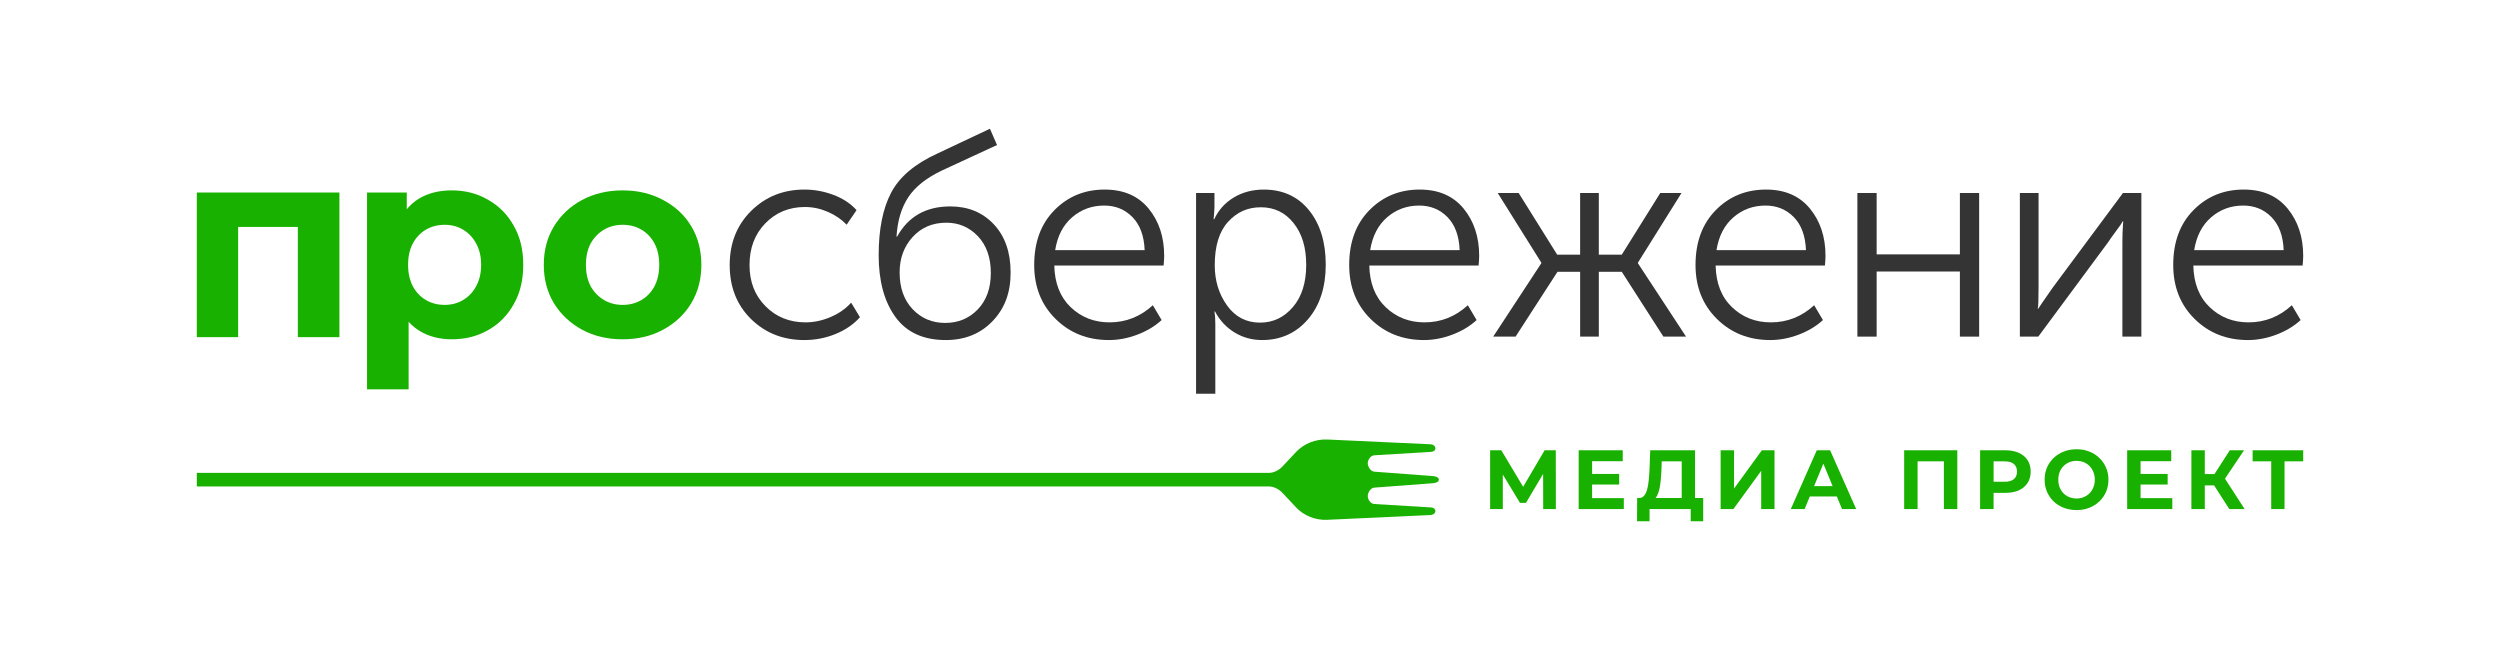
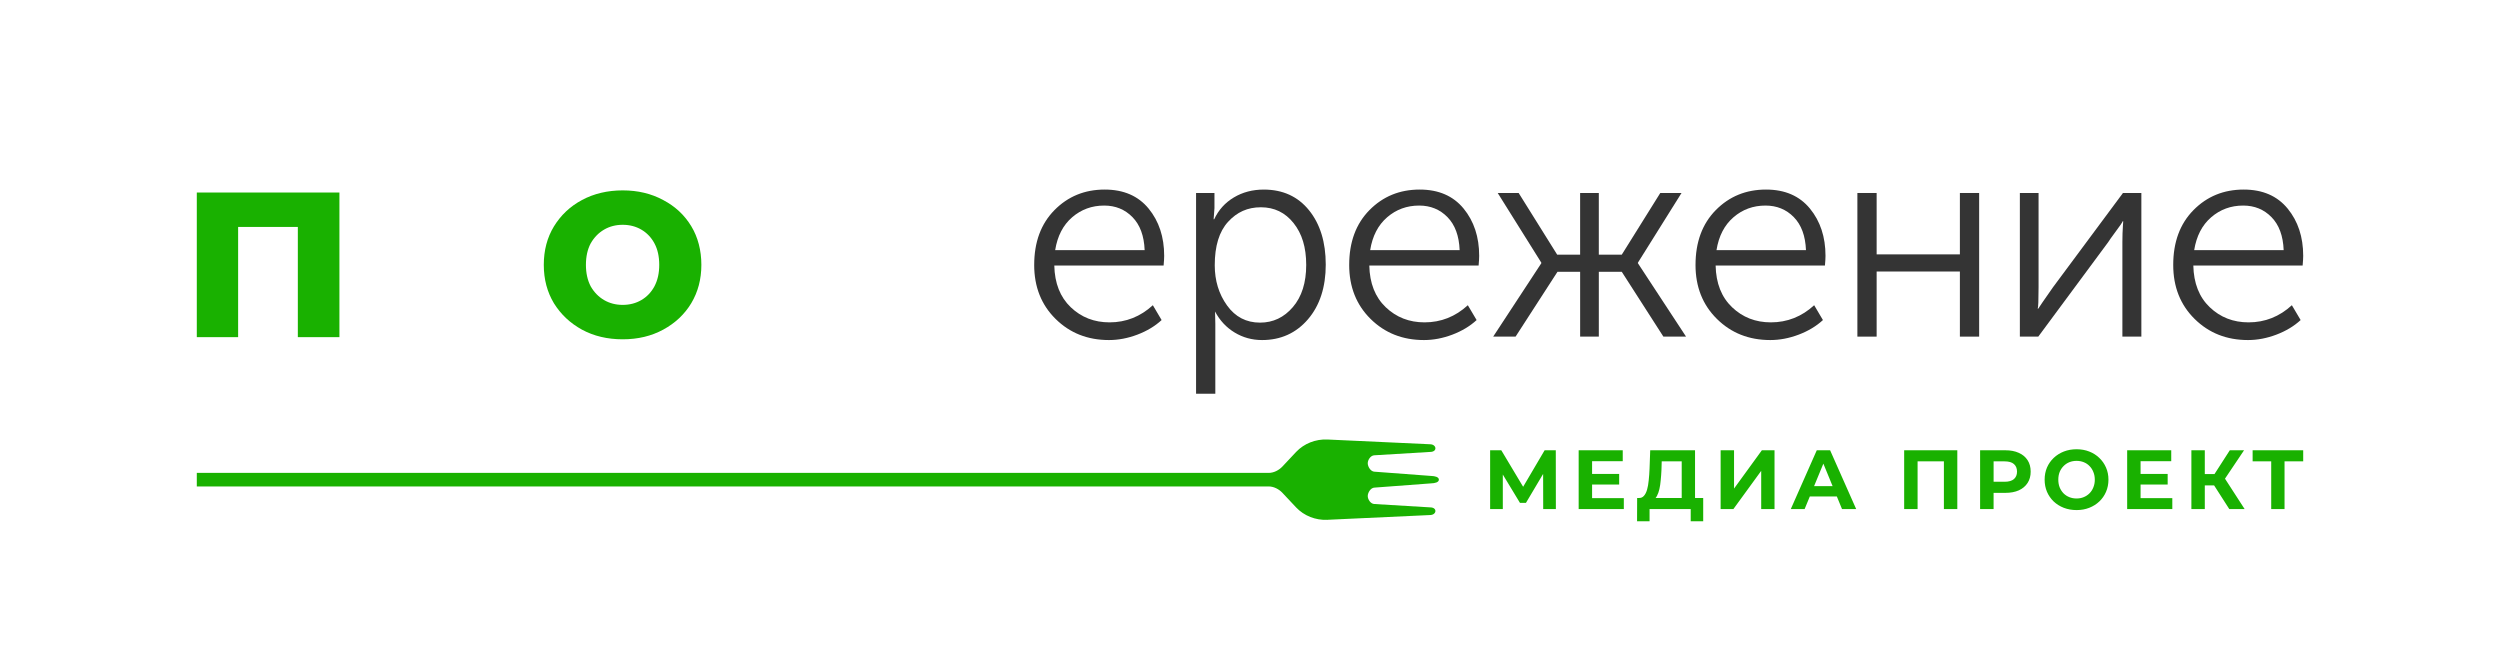
<svg xmlns="http://www.w3.org/2000/svg" width="200" height="52" viewBox="0 0 200 52" fill="none">
-   <path d="M58.376 21.196C58.376 19.445 58.95 18.002 60.098 16.867C61.245 15.733 62.665 15.165 64.356 15.165C65.142 15.165 65.912 15.306 66.667 15.588C67.422 15.87 68.042 16.277 68.525 16.811L67.732 17.976C67.324 17.55 66.822 17.206 66.225 16.948C65.629 16.689 65.021 16.56 64.401 16.56C63.133 16.56 62.075 16.994 61.23 17.862C60.384 18.73 59.962 19.842 59.962 21.197C59.962 22.552 60.389 23.638 61.241 24.498C62.094 25.359 63.163 25.789 64.446 25.789C65.111 25.789 65.775 25.648 66.44 25.366C67.104 25.084 67.655 24.7 68.093 24.212L68.795 25.377C68.297 25.941 67.651 26.387 66.859 26.713C66.066 27.04 65.231 27.204 64.355 27.204C62.649 27.204 61.225 26.644 60.085 25.525C58.944 24.405 58.375 22.962 58.375 21.196H58.376Z" fill="#343434" />
-   <path d="M70.293 20.419C70.293 18.348 70.626 16.681 71.29 15.416C71.954 14.152 73.185 13.109 74.982 12.286L79.195 10.299L79.762 11.601L75.367 13.634C74.114 14.228 73.211 14.944 72.661 15.781C72.109 16.619 71.796 17.67 71.721 18.934H71.766C72.657 17.32 74.076 16.513 76.024 16.513C77.444 16.513 78.603 16.989 79.501 17.94C80.399 18.892 80.85 20.183 80.85 21.812C80.85 23.441 80.366 24.69 79.4 25.696C78.434 26.701 77.188 27.204 75.662 27.204C73.864 27.204 72.521 26.587 71.629 25.353C70.738 24.12 70.293 22.475 70.293 20.419H70.293ZM71.97 21.79C71.97 23.024 72.317 24.006 73.013 24.737C73.707 25.469 74.576 25.834 75.618 25.834C76.66 25.834 77.528 25.473 78.224 24.749C78.918 24.026 79.266 23.055 79.266 21.837C79.266 20.618 78.922 19.625 78.235 18.901C77.547 18.178 76.705 17.816 75.709 17.816C74.606 17.816 73.708 18.197 73.013 18.957C72.318 19.719 71.971 20.663 71.971 21.79H71.97Z" fill="#343434" />
  <path d="M82.736 21.196C82.736 19.368 83.276 17.906 84.356 16.81C85.436 15.713 86.775 15.165 88.377 15.165C89.887 15.165 91.058 15.672 91.888 16.685C92.718 17.698 93.134 18.957 93.134 20.466C93.134 20.648 93.119 20.907 93.089 21.242H84.344C84.374 22.659 84.813 23.77 85.658 24.578C86.503 25.385 87.538 25.789 88.762 25.789C90.075 25.789 91.231 25.332 92.228 24.418L92.929 25.605C92.4 26.092 91.755 26.481 90.993 26.77C90.23 27.059 89.471 27.204 88.716 27.204C87.009 27.204 85.586 26.641 84.446 25.513C83.305 24.386 82.735 22.947 82.735 21.196H82.736ZM84.413 20.009H91.572C91.527 18.867 91.201 17.987 90.598 17.37C89.994 16.753 89.238 16.445 88.333 16.445C87.351 16.445 86.498 16.757 85.773 17.381C85.048 18.006 84.595 18.882 84.414 20.009H84.413Z" fill="#343434" />
-   <path d="M95.685 31.498V15.44H97.157V16.651L97.09 17.542H97.135C97.482 16.797 98.007 16.214 98.709 15.795C99.411 15.376 100.207 15.166 101.099 15.166C102.624 15.166 103.832 15.719 104.723 16.822C105.615 17.926 106.06 19.377 106.06 21.173C106.06 22.97 105.584 24.444 104.633 25.548C103.682 26.652 102.458 27.204 100.964 27.204C100.163 27.204 99.43 27.002 98.766 26.598C98.102 26.195 97.58 25.635 97.203 24.919H97.158C97.203 25.193 97.226 25.528 97.226 25.924V31.497H95.685V31.498ZM97.18 21.219C97.18 22.453 97.508 23.526 98.165 24.439C98.822 25.353 99.702 25.81 100.804 25.81C101.847 25.81 102.722 25.396 103.432 24.565C104.141 23.735 104.497 22.612 104.497 21.196C104.497 19.78 104.161 18.695 103.489 17.85C102.818 17.005 101.945 16.582 100.873 16.582C99.8 16.582 98.955 16.97 98.245 17.747C97.534 18.523 97.18 19.68 97.18 21.219Z" fill="#343434" />
+   <path d="M95.685 31.498V15.44H97.157V16.651L97.09 17.542H97.135C97.482 16.797 98.007 16.214 98.709 15.795C99.411 15.376 100.207 15.166 101.099 15.166C102.624 15.166 103.832 15.719 104.723 16.822C105.615 17.926 106.06 19.377 106.06 21.173C106.06 22.97 105.584 24.444 104.633 25.548C103.682 26.652 102.458 27.204 100.964 27.204C100.163 27.204 99.43 27.002 98.766 26.598C98.102 26.195 97.58 25.635 97.203 24.919C97.203 25.193 97.226 25.528 97.226 25.924V31.497H95.685V31.498ZM97.18 21.219C97.18 22.453 97.508 23.526 98.165 24.439C98.822 25.353 99.702 25.81 100.804 25.81C101.847 25.81 102.722 25.396 103.432 24.565C104.141 23.735 104.497 22.612 104.497 21.196C104.497 19.78 104.161 18.695 103.489 17.85C102.818 17.005 101.945 16.582 100.873 16.582C99.8 16.582 98.955 16.97 98.245 17.747C97.534 18.523 97.18 19.68 97.18 21.219Z" fill="#343434" />
  <path d="M107.936 21.196C107.936 19.368 108.475 17.906 109.555 16.81C110.635 15.713 111.975 15.165 113.577 15.165C115.086 15.165 116.257 15.672 117.088 16.685C117.918 17.698 118.334 18.957 118.334 20.466C118.334 20.648 118.319 20.907 118.289 21.242H109.544C109.574 22.659 110.012 23.77 110.858 24.578C111.703 25.385 112.738 25.789 113.961 25.789C115.275 25.789 116.431 25.332 117.427 24.418L118.129 25.605C117.6 26.092 116.954 26.481 116.193 26.77C115.43 27.059 114.671 27.204 113.915 27.204C112.209 27.204 110.785 26.641 109.645 25.513C108.505 24.386 107.935 22.947 107.935 21.196H107.936ZM109.613 20.009H116.771C116.726 18.867 116.401 17.987 115.798 17.37C115.193 16.753 114.438 16.445 113.533 16.445C112.55 16.445 111.697 16.757 110.973 17.381C110.248 18.006 109.795 18.882 109.614 20.009H109.613Z" fill="#343434" />
  <path d="M119.455 26.93L123.305 21.059V21.013L119.817 15.44H121.493L124.575 20.374H126.41V15.44H127.905V20.374H129.741L132.822 15.44H134.521L131.033 21.013V21.059L134.884 26.93H133.071L129.742 21.744H127.906V26.93H126.411V21.744H124.598L121.246 26.93H119.456H119.455Z" fill="#343434" />
  <path d="M135.642 21.196C135.642 19.368 136.182 17.906 137.261 16.81C138.341 15.713 139.681 15.165 141.283 15.165C142.792 15.165 143.963 15.672 144.794 16.685C145.624 17.698 146.04 18.957 146.04 20.466C146.04 20.648 146.025 20.907 145.995 21.242H137.25C137.28 22.659 137.718 23.77 138.564 24.578C139.409 25.385 140.444 25.789 141.667 25.789C142.981 25.789 144.137 25.332 145.133 24.418L145.835 25.605C145.306 26.092 144.66 26.481 143.899 26.77C143.136 27.059 142.377 27.204 141.621 27.204C139.915 27.204 138.492 26.641 137.352 25.513C136.211 24.386 135.641 22.947 135.641 21.196H135.642ZM137.319 20.009H144.478C144.432 18.867 144.107 17.987 143.504 17.37C142.899 16.753 142.144 16.445 141.239 16.445C140.256 16.445 139.403 16.757 138.679 17.381C137.954 18.006 137.501 18.882 137.32 20.009H137.319Z" fill="#343434" />
  <path d="M148.591 26.93V15.439H150.131V20.35H156.791V15.439H158.332V26.93H156.791V21.721H150.131V26.93H148.591Z" fill="#343434" />
  <path d="M161.589 26.93V15.439H163.085V22.978C163.085 24.029 163.062 24.599 163.017 24.691H163.062C163.122 24.585 163.516 24.014 164.241 22.978L169.837 15.439H171.309V26.93H169.791V19.368C169.791 19.17 169.794 18.942 169.802 18.683C169.809 18.424 169.821 18.2 169.836 18.009C169.851 17.819 169.858 17.716 169.858 17.701H169.813C169.813 17.731 169.748 17.838 169.621 18.021C169.492 18.203 169.326 18.432 169.123 18.706C168.919 18.98 168.763 19.201 168.658 19.368L163.062 26.93H161.59H161.589Z" fill="#343434" />
  <path d="M173.858 21.196C173.858 19.368 174.397 17.906 175.477 16.81C176.557 15.713 177.897 15.165 179.499 15.165C181.008 15.165 182.179 15.672 183.01 16.685C183.84 17.698 184.256 18.957 184.256 20.466C184.256 20.648 184.241 20.907 184.211 21.242H175.466C175.496 22.659 175.934 23.77 176.78 24.578C177.625 25.385 178.66 25.789 179.883 25.789C181.197 25.789 182.353 25.332 183.349 24.418L184.051 25.605C183.522 26.092 182.876 26.481 182.114 26.77C181.352 27.059 180.593 27.204 179.838 27.204C178.132 27.204 176.708 26.641 175.568 25.513C174.427 24.386 173.858 22.947 173.858 21.196ZM175.535 20.009H182.693C182.648 18.867 182.323 17.987 181.719 17.37C181.115 16.753 180.36 16.445 179.455 16.445C178.472 16.445 177.619 16.757 176.895 17.381C176.17 18.006 175.717 18.882 175.535 20.009H175.535Z" fill="#343434" />
  <path d="M106.202 41.583L114.393 41.204C114.936 41.204 115.019 40.589 114.402 40.589L109.939 40.321C109.648 40.303 109.42 39.958 109.42 39.684C109.42 39.406 109.657 39.019 109.954 39.009L114.502 38.668C114.78 38.659 115.108 38.592 115.11 38.372C115.108 38.153 114.781 38.085 114.502 38.076L109.954 37.735C109.657 37.725 109.42 37.338 109.42 37.06C109.42 36.786 109.649 36.441 109.939 36.423L114.402 36.155C115.019 36.155 114.936 35.54 114.393 35.54L106.202 35.161C105.249 35.117 104.326 35.483 103.693 36.151L102.594 37.321C102.594 37.321 102.589 37.327 102.586 37.33C102.308 37.62 101.904 37.832 101.492 37.832H15.744V38.915H101.491C101.903 38.916 102.307 39.128 102.585 39.417C102.588 39.42 102.59 39.423 102.593 39.427L103.692 40.597C104.326 41.266 105.248 41.63 106.201 41.587L106.202 41.583Z" fill="#19B100" />
  <path d="M15.744 26.972H19.05V18.155H23.827V26.972H27.154V15.402H15.744V26.972Z" fill="#19B100" />
  <path d="M55.298 18.091C54.758 17.201 54.012 16.507 53.059 16.005C52.106 15.488 51.025 15.231 49.817 15.231C48.608 15.231 47.507 15.489 46.554 16.005C45.615 16.506 44.869 17.209 44.314 18.113C43.774 19.002 43.503 20.027 43.503 21.188C43.503 22.348 43.774 23.36 44.314 24.262C44.869 25.152 45.615 25.854 46.554 26.37C47.506 26.887 48.594 27.144 49.817 27.144C51.039 27.144 52.106 26.886 53.059 26.37C54.011 25.854 54.758 25.152 55.298 24.262C55.839 23.359 56.109 22.334 56.109 21.188C56.109 20.041 55.839 18.979 55.298 18.091ZM52.355 22.908C52.099 23.381 51.751 23.746 51.31 24.004C50.869 24.262 50.371 24.391 49.817 24.391C49.262 24.391 48.765 24.262 48.324 24.004C47.883 23.746 47.528 23.381 47.257 22.908C47.001 22.42 46.874 21.847 46.874 21.188C46.874 20.528 47.001 19.941 47.257 19.468C47.528 18.994 47.883 18.629 48.324 18.371C48.765 18.113 49.262 17.984 49.817 17.984C50.371 17.984 50.869 18.113 51.31 18.371C51.751 18.629 52.099 18.994 52.355 19.468C52.611 19.941 52.739 20.514 52.739 21.188C52.739 21.861 52.611 22.42 52.355 22.908Z" fill="#19B100" />
-   <path d="M39.045 15.983C38.192 15.482 37.225 15.23 36.145 15.23C35.135 15.23 34.268 15.445 33.543 15.875C33.161 16.101 32.828 16.392 32.541 16.742V15.402H29.363V31.144H32.69V25.743C32.962 26.043 33.266 26.297 33.607 26.498C34.332 26.929 35.178 27.143 36.145 27.143C37.226 27.143 38.192 26.899 39.045 26.412C39.912 25.925 40.595 25.236 41.092 24.348C41.605 23.459 41.86 22.405 41.86 21.187C41.86 19.968 41.604 18.936 41.092 18.046C40.595 17.157 39.912 16.469 39.045 15.982V15.983ZM38.085 22.908C37.829 23.381 37.481 23.746 37.04 24.004C36.613 24.262 36.123 24.391 35.569 24.391C35.014 24.391 34.517 24.262 34.076 24.004C33.635 23.746 33.287 23.381 33.031 22.908C32.775 22.42 32.647 21.847 32.647 21.188C32.647 20.528 32.775 19.941 33.031 19.468C33.287 18.994 33.635 18.629 34.076 18.371C34.517 18.113 35.014 17.984 35.569 17.984C36.123 17.984 36.614 18.113 37.04 18.371C37.481 18.629 37.829 18.994 38.085 19.468C38.355 19.941 38.49 20.514 38.49 21.188C38.49 21.861 38.355 22.42 38.085 22.908Z" fill="#19B100" />
  <path d="M119.21 40.726V36.022H120.104L122.09 39.342H121.617L123.57 36.022H124.463L124.469 40.726H123.456L123.449 37.588H123.643L122.077 40.229H121.597L119.998 37.588H120.225V40.726H119.211H119.21ZM127.287 37.917H129.533V38.764H127.287V37.917ZM127.367 39.852H129.906V40.725H126.293V36.021H129.819V36.894H127.367V39.851V39.852ZM134.537 40.242V36.908H132.937L132.917 37.594C132.904 37.886 132.883 38.161 132.857 38.421C132.835 38.681 132.8 38.919 132.75 39.134C132.701 39.345 132.637 39.523 132.557 39.671C132.481 39.819 132.386 39.925 132.271 39.987L131.118 39.839C131.277 39.844 131.409 39.788 131.511 39.671C131.618 39.555 131.702 39.391 131.764 39.18C131.826 38.965 131.871 38.715 131.897 38.427C131.928 38.14 131.951 37.829 131.964 37.493L132.017 36.021H135.603V40.242H134.536H134.537ZM130.965 41.7L130.971 39.839H136.256V41.7H135.257V40.726H131.965V41.7H130.966H130.965ZM137.65 40.726V36.022H138.723V39.086L140.949 36.022H141.962V40.726H140.896V37.668L138.671 40.726H137.651H137.65ZM143.263 40.726L145.342 36.022H146.409L148.495 40.726H147.362L145.656 36.572H146.083L144.369 40.726H143.263ZM144.303 39.717L144.589 38.891H146.988L147.282 39.717H144.303ZM152.333 40.726V36.022H156.585V40.726H155.512V36.66L155.759 36.909H153.16L153.407 36.66V40.726H152.333ZM158.408 40.726V36.022H160.428C160.845 36.022 161.205 36.091 161.507 36.23C161.81 36.364 162.042 36.559 162.207 36.815C162.372 37.07 162.454 37.375 162.454 37.729C162.454 38.083 162.372 38.38 162.207 38.636C162.043 38.891 161.81 39.088 161.507 39.227C161.205 39.362 160.845 39.429 160.428 39.429H159.008L159.487 38.938V40.725H158.408L158.408 40.726ZM159.488 39.059L159.009 38.541H160.368C160.702 38.541 160.95 38.469 161.115 38.327C161.279 38.183 161.362 37.984 161.362 37.729C161.362 37.473 161.279 37.267 161.115 37.124C160.951 36.98 160.702 36.909 160.368 36.909H159.009L159.488 36.392V39.06V39.059ZM166.13 40.806C165.761 40.806 165.419 40.746 165.104 40.625C164.793 40.504 164.522 40.333 164.29 40.114C164.063 39.894 163.886 39.637 163.757 39.341C163.634 39.045 163.571 38.723 163.571 38.373C163.571 38.023 163.633 37.701 163.757 37.405C163.886 37.109 164.066 36.852 164.297 36.632C164.528 36.413 164.799 36.242 165.11 36.121C165.422 36 165.759 35.94 166.124 35.94C166.489 35.94 166.83 36 167.137 36.121C167.448 36.242 167.717 36.413 167.943 36.632C168.174 36.852 168.354 37.109 168.482 37.405C168.611 37.697 168.676 38.019 168.676 38.373C168.676 38.727 168.611 39.047 168.482 39.347C168.354 39.644 168.174 39.901 167.943 40.12C167.716 40.335 167.447 40.504 167.137 40.625C166.83 40.746 166.495 40.806 166.13 40.806ZM166.124 39.879C166.333 39.879 166.523 39.843 166.697 39.771C166.875 39.699 167.03 39.596 167.163 39.462C167.296 39.328 167.399 39.169 167.47 38.985C167.546 38.801 167.584 38.597 167.584 38.374C167.584 38.151 167.546 37.946 167.47 37.763C167.399 37.579 167.296 37.42 167.163 37.286C167.035 37.151 166.882 37.048 166.703 36.977C166.526 36.905 166.333 36.869 166.124 36.869C165.914 36.869 165.722 36.905 165.544 36.977C165.37 37.048 165.217 37.151 165.084 37.286C164.951 37.42 164.847 37.579 164.771 37.763C164.699 37.946 164.664 38.151 164.664 38.374C164.664 38.597 164.699 38.797 164.771 38.985C164.847 39.169 164.949 39.328 165.077 39.462C165.211 39.596 165.366 39.699 165.544 39.771C165.722 39.843 165.915 39.879 166.124 39.879ZM171.167 37.917H173.413V38.764H171.167V37.917ZM171.246 39.852H173.785V40.725H170.173V36.021H173.699V36.894H171.246V39.851V39.852ZM178.343 40.726L176.891 38.461L177.764 37.93L179.571 40.726H178.344H178.343ZM175.311 40.726V36.022H176.384V40.726H175.311ZM176.071 38.831V37.923H177.697V38.831H176.071ZM177.864 38.495L176.871 38.374L178.384 36.022H179.524L177.864 38.495ZM181.697 40.726V36.66L181.943 36.909H180.21V36.022H184.256V36.909H182.523L182.763 36.66V40.726H181.698H181.697Z" fill="#19B100" />
</svg>